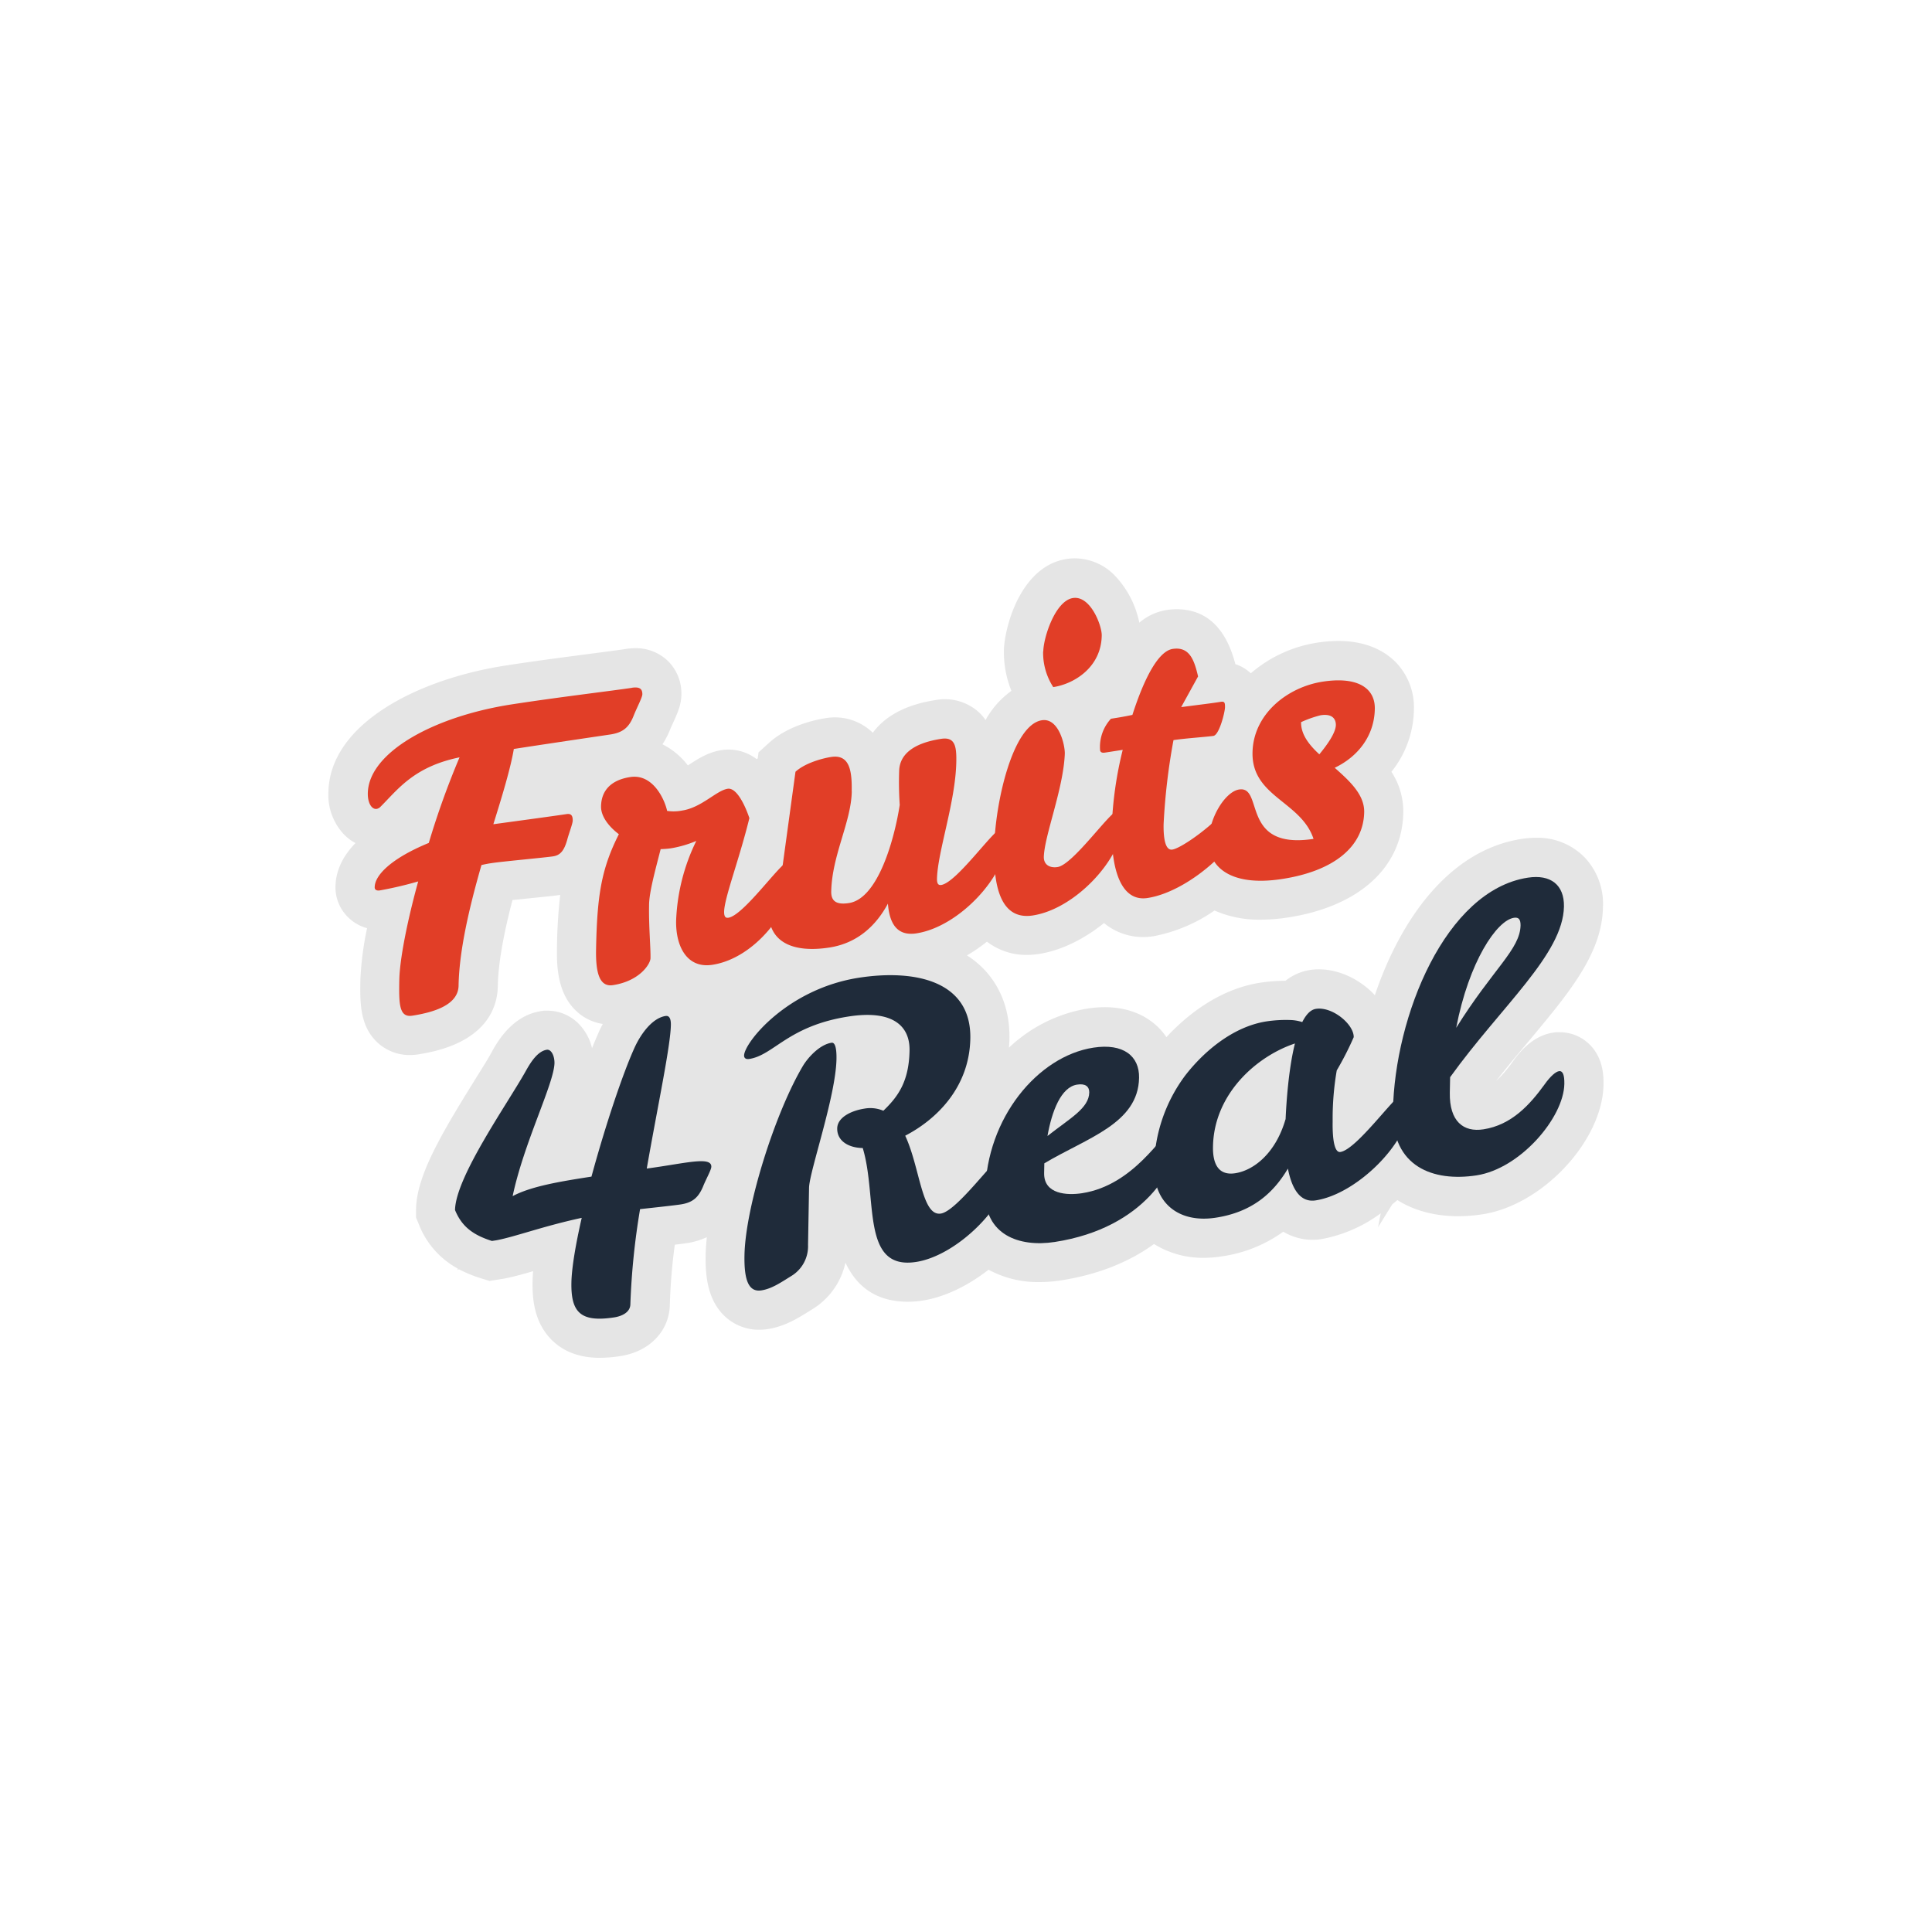
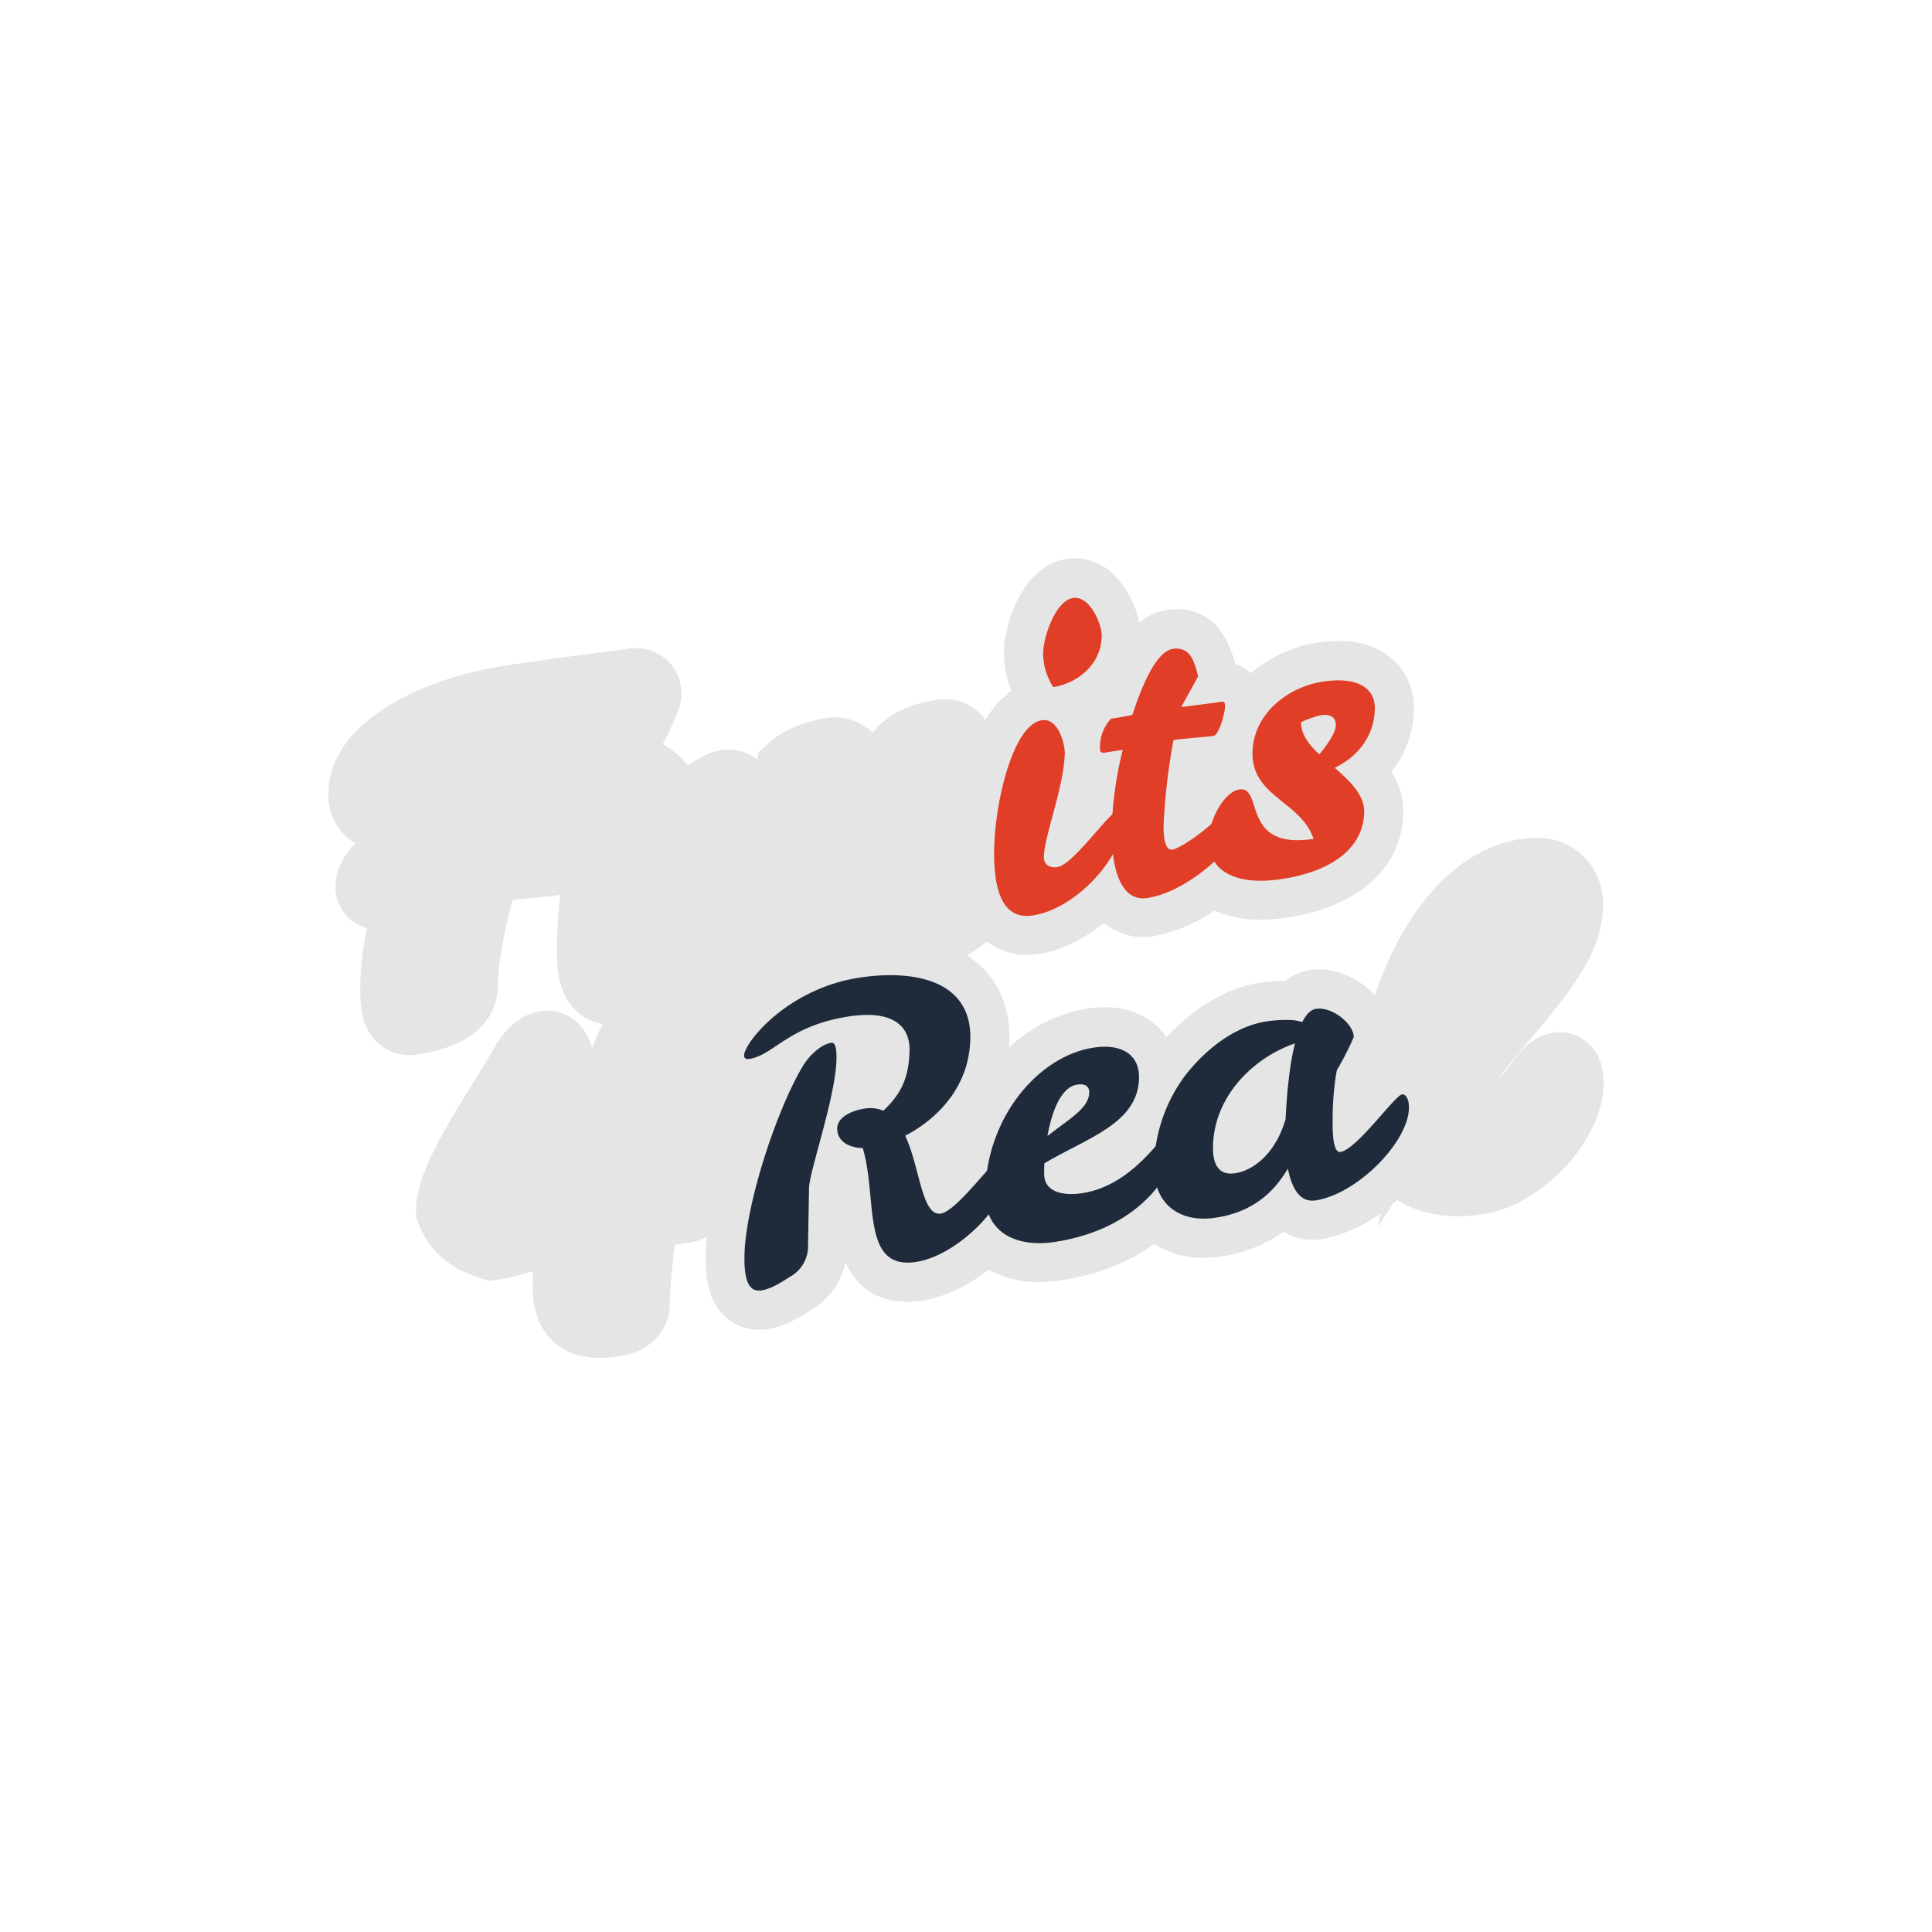
<svg xmlns="http://www.w3.org/2000/svg" id="Layer_1" data-name="Layer 1" viewBox="0 0 500 500">
  <defs>
    <style>.cls-1{fill:#e5e5e5;}.cls-2{fill:#1f2b3a;}.cls-3{fill:#e13e27;}</style>
  </defs>
  <title>883_500x500_white</title>
  <g id="Layer-1">
    <path class="cls-1" d="M411.49,270.42a10.94,10.94,0,0,0-7.84-3.28h-1l-.77.12c-3.86.6-7.3,3.1-10.42,7.54a32.17,32.17,0,0,1-4.25,4.94c2.86-3.68,5.81-7.18,8.69-10.61,10-12,18.72-22.29,18.94-34.31a17.45,17.45,0,0,0-4.81-13,17,17,0,0,0-12.57-5,24.23,24.23,0,0,0-3.65.29c-18.88,2.91-31.46,21.06-38,40.46-.13-.13-.24-.27-.37-.41-4.51-4.58-10.82-7-16.44-6.12a13.42,13.42,0,0,0-6.32,2.79,43.39,43.39,0,0,0-6.52.49c-11,1.7-19.43,8.84-24.3,14.1a16.27,16.27,0,0,0-1.89-2.34c-2.43-2.47-6.84-5.42-14.08-5.42a29.41,29.41,0,0,0-4.5.36,38.82,38.82,0,0,0-20.28,10.12c.06-.75.12-1.49.13-2.25.17-9.2-3.6-15-6.8-18.26a23.71,23.71,0,0,0-4.19-3.37,44.41,44.41,0,0,0,5.17-3.56,16.67,16.67,0,0,0,10.32,3.43,20.5,20.5,0,0,0,3.09-.24c5.84-.9,11.76-3.87,16.88-8a15.91,15.91,0,0,0,10.12,3.62,17.48,17.48,0,0,0,2.68-.21,41,41,0,0,0,15.8-6.66,28.54,28.54,0,0,0,11.95,2.37,46.81,46.81,0,0,0,7.08-.57c18.43-2.84,29.58-13,29.83-27.15a18.74,18.74,0,0,0-3.07-10.55,26.33,26.33,0,0,0,5.82-16.15,16.76,16.76,0,0,0-4.69-12.2c-2.47-2.51-7.05-5.51-14.87-5.51a37,37,0,0,0-5.59.46,34.34,34.34,0,0,0-17.06,7.91,10.58,10.58,0,0,0-4-2.37c-2.44-9.43-7.56-14.21-15.23-14.21a17.16,17.16,0,0,0-2.55.2,14.37,14.37,0,0,0-7.08,3.28,24.84,24.84,0,0,0-6.15-12,14.52,14.52,0,0,0-10.54-4.65,13.37,13.37,0,0,0-2.09.16c-12.11,1.86-16.15,18-16.26,23.65a26.8,26.8,0,0,0,1.94,10.48,23,23,0,0,0-6.69,7.56,12.33,12.33,0,0,0-1.4-1.71A13.11,13.11,0,0,0,242,181.2c-8.61,1.33-13.43,4.8-16.12,8.43a14.1,14.1,0,0,0-12.32-3.75c-2.13.33-9.48,1.76-14.53,6.36l-2.72,2.47-.21,1.56-.29.18a12,12,0,0,0-9.1-2.32c-3.41.53-6,2.22-8.31,3.71l-.38.25a19.06,19.06,0,0,0-6.58-5.47,20.72,20.72,0,0,0,1.93-3.69c.22-.56.53-1.22.82-1.86,1.17-2.58,2.1-4.63,2.15-7.23a11.81,11.81,0,0,0-3.31-8.61,11.93,11.93,0,0,0-8.61-3.48,16,16,0,0,0-2.51.21c-1.77.27-4.85.67-8.64,1.17-6.16.8-14.6,1.9-22.37,3.1-22.62,3.48-45.59,15-45.91,32.83A14.9,14.9,0,0,0,89,215.93,11.93,11.93,0,0,0,92,218.19c-4,4.09-5.13,8.08-5.18,11.27A10.81,10.81,0,0,0,90,237.3a11,11,0,0,0,5,2.91,80.72,80.72,0,0,0-1.73,13.25c-.1,5.71-.21,11.62,4,15.94a12.2,12.2,0,0,0,8.81,3.64h0a14.39,14.39,0,0,0,2.16-.17c17.69-2.73,20.49-12.2,20.59-17.6.12-6.82,1.93-15.2,3.8-22.34l5.07-.52c4.21-.43,6-.62,7-.76l.28-.05a134.69,134.69,0,0,0-.84,14c-.09,5,.35,11.34,4.61,15.67A12.81,12.81,0,0,0,156,265c-.42.77-.76,1.47-1,2.05-.56,1.24-1.16,2.65-1.78,4.22a13.4,13.4,0,0,0-3.39-6.25,11.34,11.34,0,0,0-8.13-3.46h-.94l-.77.12c-7.5,1.16-11.33,8.06-12.75,10.62-1,1.87-2.7,4.52-4.44,7.33-8.76,14.1-15,24.75-15.13,33.35l0,2.12.81,1.95a22.14,22.14,0,0,0,10,11.26l-.08.36.37-.19a32.43,32.43,0,0,0,5.61,2.31l2.26.71,2.34-.36,1.62-.26c2.26-.44,4.67-1.11,7.37-1.9-.08,1-.13,1.91-.14,2.75-.08,4.21.34,10.35,4.83,14.92,3.1,3.15,7.32,4.75,12.56,4.75a35.49,35.49,0,0,0,5.35-.45c7.52-1.15,12.66-6.49,12.78-13.29a148.55,148.55,0,0,1,1.29-15.53c1.38-.17,2.46-.31,3.17-.42a18.87,18.87,0,0,0,5.12-1.53c-.17,1.62-.28,3.14-.31,4.53-.09,5,.35,11.26,4.58,15.57a12.86,12.86,0,0,0,9.27,3.86,15,15,0,0,0,2.2-.17c4.42-.68,7.83-2.82,10.58-4.53l.91-.57a18.8,18.8,0,0,0,8.64-12.09c2.64,5.62,7.37,10.11,16.18,10.11a25.36,25.36,0,0,0,3.72-.29c5.86-.91,11.88-3.9,17.14-8A26.66,26.66,0,0,0,269,331.8a35.94,35.94,0,0,0,5.51-.43c10.25-1.58,18.17-5.09,24.15-9.42a23.81,23.81,0,0,0,12.84,3.57,29.87,29.87,0,0,0,4.67-.37,35.72,35.72,0,0,0,15.94-6.39,14.68,14.68,0,0,0,9.92,1.91,36.88,36.88,0,0,0,15.3-6.67l-.69,3.6,3.68-5.92c.45-.36.89-.72,1.32-1.1,5.81,3.67,13.54,5,22.06,3.67,15.53-2.39,31-19,31.29-33.49,0-1.82.12-6.66-3.49-10.34" />
-     <path class="cls-2" d="M172.32,262.94c.93-.14,1.33.8,1.3,2.31-.1,5.53-3.37,20.78-6.24,37.17,9.82-1.31,16.77-3.28,16.71-.47,0,.81-1.5,3.45-2.15,5.15-1.19,2.79-2.65,4.12-5.75,4.6-1.66.25-6.21.75-10.54,1.22a187.61,187.61,0,0,0-2.51,24.56c0,2.22-2.32,3.17-4.19,3.46-8.68,1.33-11.21-1.28-11.07-9,.07-3.82,1.1-9.9,2.67-16.76-9.83,2.11-17,4.82-22,5.79l-1.24.19c-5.13-1.62-7.87-3.91-9.55-8,.15-8.55,13.48-27.36,18.28-35.92,1.28-2.3,3.08-5.19,5.46-5.56,1.14-.17,2,1.5,2,3.41-.1,5.33-7.9,20.57-10.83,34.47,4.79-2.55,12.24-3.79,20.4-5.05,3.54-13,8-26.41,11.12-33.31,1.61-3.56,4.57-7.73,8.09-8.27" />
-     <path class="cls-3" d="M163.49,178c1.75-.27,2.78.07,2.75,1.68,0,.81-1.51,3.64-2.26,5.57-1.19,3-2.76,4.33-6,4.83-2,.3-14.68,2.16-25,3.75-.81,4.84-2.89,11.78-5.3,19.48,7.34-1,16.12-2.19,18.92-2.62,1-.16,1.64.15,1.62,1.66,0,.8-1,3.36-1.43,5-.78,2.73-1.73,4-3.69,4.28-1.76.28-13,1.31-15.71,1.72a27.38,27.38,0,0,0-2.79.53c-3.08,10.71-5.76,22-5.92,31.21-.09,4.93-6.21,6.87-12,7.77-3.41.52-3.45-3.08-3.34-9.22.09-5.23,2-15.06,4.89-25.53a97.25,97.25,0,0,1-9.94,2.33c-.83.13-1.34-.19-1.32-.8,0-3.12,4.26-7.48,14-11.49A213,213,0,0,1,118.93,196c-11.8,2.42-15.93,8.27-20.44,12.77a1.85,1.85,0,0,1-1,.57c-1.24.19-2.35-1.45-2.3-4.06.19-10.47,16.85-19.85,37.33-23,12.4-1.91,26.25-3.54,31-4.27" />
-     <path class="cls-3" d="M193.92,211.8c-2.67,10.85-6.46,20.56-6.52,24.18,0,1.11.28,1.66,1.1,1.53,4-.62,13.46-14.21,15.42-14.51,1-.16,1.43,1,1.39,3.3-.16,8.75-9.67,21.65-20.95,23.39-6.51,1-9.5-4.66-9.38-11.4a51.13,51.13,0,0,1,5.22-20.66,28.88,28.88,0,0,1-6.63,1.92,22.58,22.58,0,0,1-2.59.2c-1.33,5.22-3,11.19-3,14.51-.1,5.43.42,10.87.37,13.69,0,1.51-2.79,5.94-9.71,7-3.42.53-4.49-3-4.38-9.16.26-14.18,1.41-21,5.9-29.9-2.74-2.08-4.66-4.7-4.61-7.21.07-3.92,2.39-6.79,7.56-7.58,5.79-.9,8.87,5.65,9.54,8.76a11.42,11.42,0,0,0,3.92-.1c5-.77,8.85-5.18,11.75-5.63,2.27-.35,4.46,4.13,5.64,7.66" />
-     <path class="cls-3" d="M220.44,204.81c-.15,7.95-5.15,16.54-5.32,26,0,2.11,1,3.46,4.59,2.9,7.65-1.18,11.85-17,13.14-25.4a86.29,86.29,0,0,1-.15-8.7c.07-4.22,3.43-7.25,10.87-8.4,3.52-.54,4,1.8,3.92,5.92-.19,10.46-4.86,23.32-5,30.36,0,1.11.28,1.66,1.1,1.54,4-.62,13.46-14.21,15.42-14.52,1-.16,1.43,1,1.39,3.3-.16,8.75-12,22-23.22,23.74-5.17.8-7-2.74-7.39-7.69-2.88,5.36-7.61,10.2-15.15,11.36-9.31,1.44-15.86-1.27-15.71-9.51.06-3.42,1.14-6.2,3.49-10.77l3.45-25.21c2.51-2.3,7.07-3.5,9.24-3.83,4.86-.75,5.4,3.78,5.31,8.91" />
    <path class="cls-3" d="M270,168.59c.07-3.72,3.13-13.12,7.68-13.82s7.5,7.17,7.45,9.69C285,172.7,278,177,272.58,177.82a16.35,16.35,0,0,1-2.62-9.23M257.29,219.7c.21-12,4.81-32.14,12.35-33.3,4.35-.67,6,6.4,5.93,8.71-.37,9.09-5.33,21.29-5.43,26.72,0,2,1.6,2.87,3.56,2.56,4-.62,13.46-14.21,15.42-14.51,1-.16,1.43,1,1.39,3.3-.16,8.75-11.95,22-23.22,23.74-8.06,1.24-10.19-7-10-17.22" />
    <path class="cls-3" d="M293.07,185c3.06-9.5,6.7-16.48,10.42-17.06,4.44-.68,5.61,3.05,6.57,7.12L305.69,183c4.76-.63,8-1,10.23-1.37,1-.16,1.13.22,1.11,1.43s-1.47,7.15-3,7.39-7.33.63-10.33,1.09a162.85,162.85,0,0,0-2.56,21.76c-.07,4.22.6,6.83,2.26,6.57,2.48-.38,11.36-6.76,14.74-11.5,1.59-2.25,2.95-3.36,3.78-3.49,1-.16,1.42,1,1.38,3.3-.16,8.75-15,22.48-26.31,24.22-6.83,1.05-9.46-7.27-9.27-18.24a96.46,96.46,0,0,1,2.84-20.1l-4.65.72c-.83.13-1.24-.21-1.22-.82a10.77,10.77,0,0,1,2.82-7.95c1.34-.21,3.31-.51,5.58-1" />
    <path class="cls-3" d="M341.46,195.2c1.89-2.3,4.22-5.47,4.26-7.58,0-1.61-1-3-4-2.5a28.69,28.69,0,0,0-5,1.77c-.06,3.12,2,5.82,4.7,8.31m4,3.5c3.86,3.42,7.71,6.94,7.63,11.47-.16,9-7.9,15.26-21.24,17.31-13.75,2.12-19.12-3.47-19-9.81.11-6.14,4.35-12.81,7.87-13.35,6.51-1,.23,15.71,19.26,12.78-3.23-9.73-16-10.88-15.79-22.34.18-10,9.07-16.95,18.17-18.35s13.58,1.72,13.48,7.05c-.13,7.34-4.76,12.57-10.38,15.24" />
    <path class="cls-2" d="M215.21,269.86c.93-.14,1.32,1.51,1.27,4.22-.18,9.66-7,29.07-7.1,33.3l-.26,14.78a9,9,0,0,1-4.38,8.1c-2.6,1.61-5,3.28-7.7,3.69-3.41.53-4.48-2.92-4.37-9.05.23-12.68,8-37.15,15.22-49.2,1.38-2.21,4.32-5.38,7.32-5.84m8.07,27.25c-3.61-.05-6.67-1.78-6.61-5.1.05-2.72,3.38-4.53,7.1-5.11a8.6,8.6,0,0,1,4.84.56c3.88-3.71,6.63-7.64,6.78-15.59.11-6.44-4.45-10.55-15.72-8.81-15.72,2.42-19.36,10-25.77,11-.83.13-1.34-.2-1.33-.9.06-3.32,11.14-17.26,29.75-20.13,14.37-2.21,29.07.74,28.8,15.73-.23,12.57-8.63,20.89-16.85,25.16,3.87,8.33,4.26,20.91,9.22,20.15,4.24-.65,14.08-14.61,15.95-14.89,1-.16,1.83,1.22,1.79,3.53-.16,8.75-13.29,22.21-24.15,23.88-14.37,2.22-9.91-16.63-13.8-29.47" />
    <path class="cls-2" d="M271.08,294c5.85-4.61,10.75-7.17,10.82-11.3,0-1.51-1-2.35-3.16-2-4.13.64-6.51,6.82-7.66,13.32m32-1.21c1-.16,1.43,1,1.39,3.29-.1,5.64-7.82,21.67-31.5,25.32-9.3,1.43-18.21-1.91-18-12.88.34-19.21,13.62-35.2,28-37.41,7.76-1.2,11.93,2.18,11.82,7.81-.21,11.87-13.47,15.52-24.52,22.13l-.05,2.52c-.1,5.53,6,5.8,9.81,5.21,13.65-2.1,20.7-15.63,23.07-16" />
    <path class="cls-2" d="M332.71,289.69c.18-4.15.75-13,2.42-19.64-10.06,3.36-21,13.16-21.21,26.74-.07,3.93,1.1,7.56,5.76,6.84s10.4-5,13-13.94M337,264.55c1-1.95,2.12-3.23,3.57-3.46,4.24-.65,9.83,4,9.77,7.33a80.27,80.27,0,0,1-4.39,8.6,73.48,73.48,0,0,0-1.06,13.2c-.08,4.63.47,8.15,2,7.91,4.24-.65,14.08-14.6,15.94-14.89,1-.16,1.84,1.22,1.8,3.54-.16,8.75-13.29,22.21-24.15,23.88-3.93.6-6.13-2.87-7.17-8.23-3.73,6.29-9.18,11.25-18.69,12.71s-16.12-3.73-15.95-13.39a40.53,40.53,0,0,1,8.06-23.41c4.85-6.27,12.39-12.64,21-14a33.8,33.8,0,0,1,6.2-.36,11,11,0,0,1,3.08.53" />
-     <path class="cls-2" d="M376.86,266c9.55-15.31,16.55-20.3,16.66-26.54,0-1.51-.47-2.13-1.71-1.94-4.45.68-11.65,11.32-14.95,28.48m-16.37,21.58c.44-24.64,13.61-57.16,34.91-60.44,5.89-.91,9.45,1.85,9.35,7.48-.23,12.38-16.24,25.78-29.46,44.16l-.08,4c-.13,7.44,3.53,10.29,8.7,9.49,7.34-1.13,12.08-6.47,15.78-11.56,1.59-2.25,2.95-3.36,3.77-3.49,1-.15,1.43,1,1.39,3.3-.16,8.75-11.43,21.92-22.7,23.66s-21.92-2.24-21.66-16.63" />
  </g>
</svg>